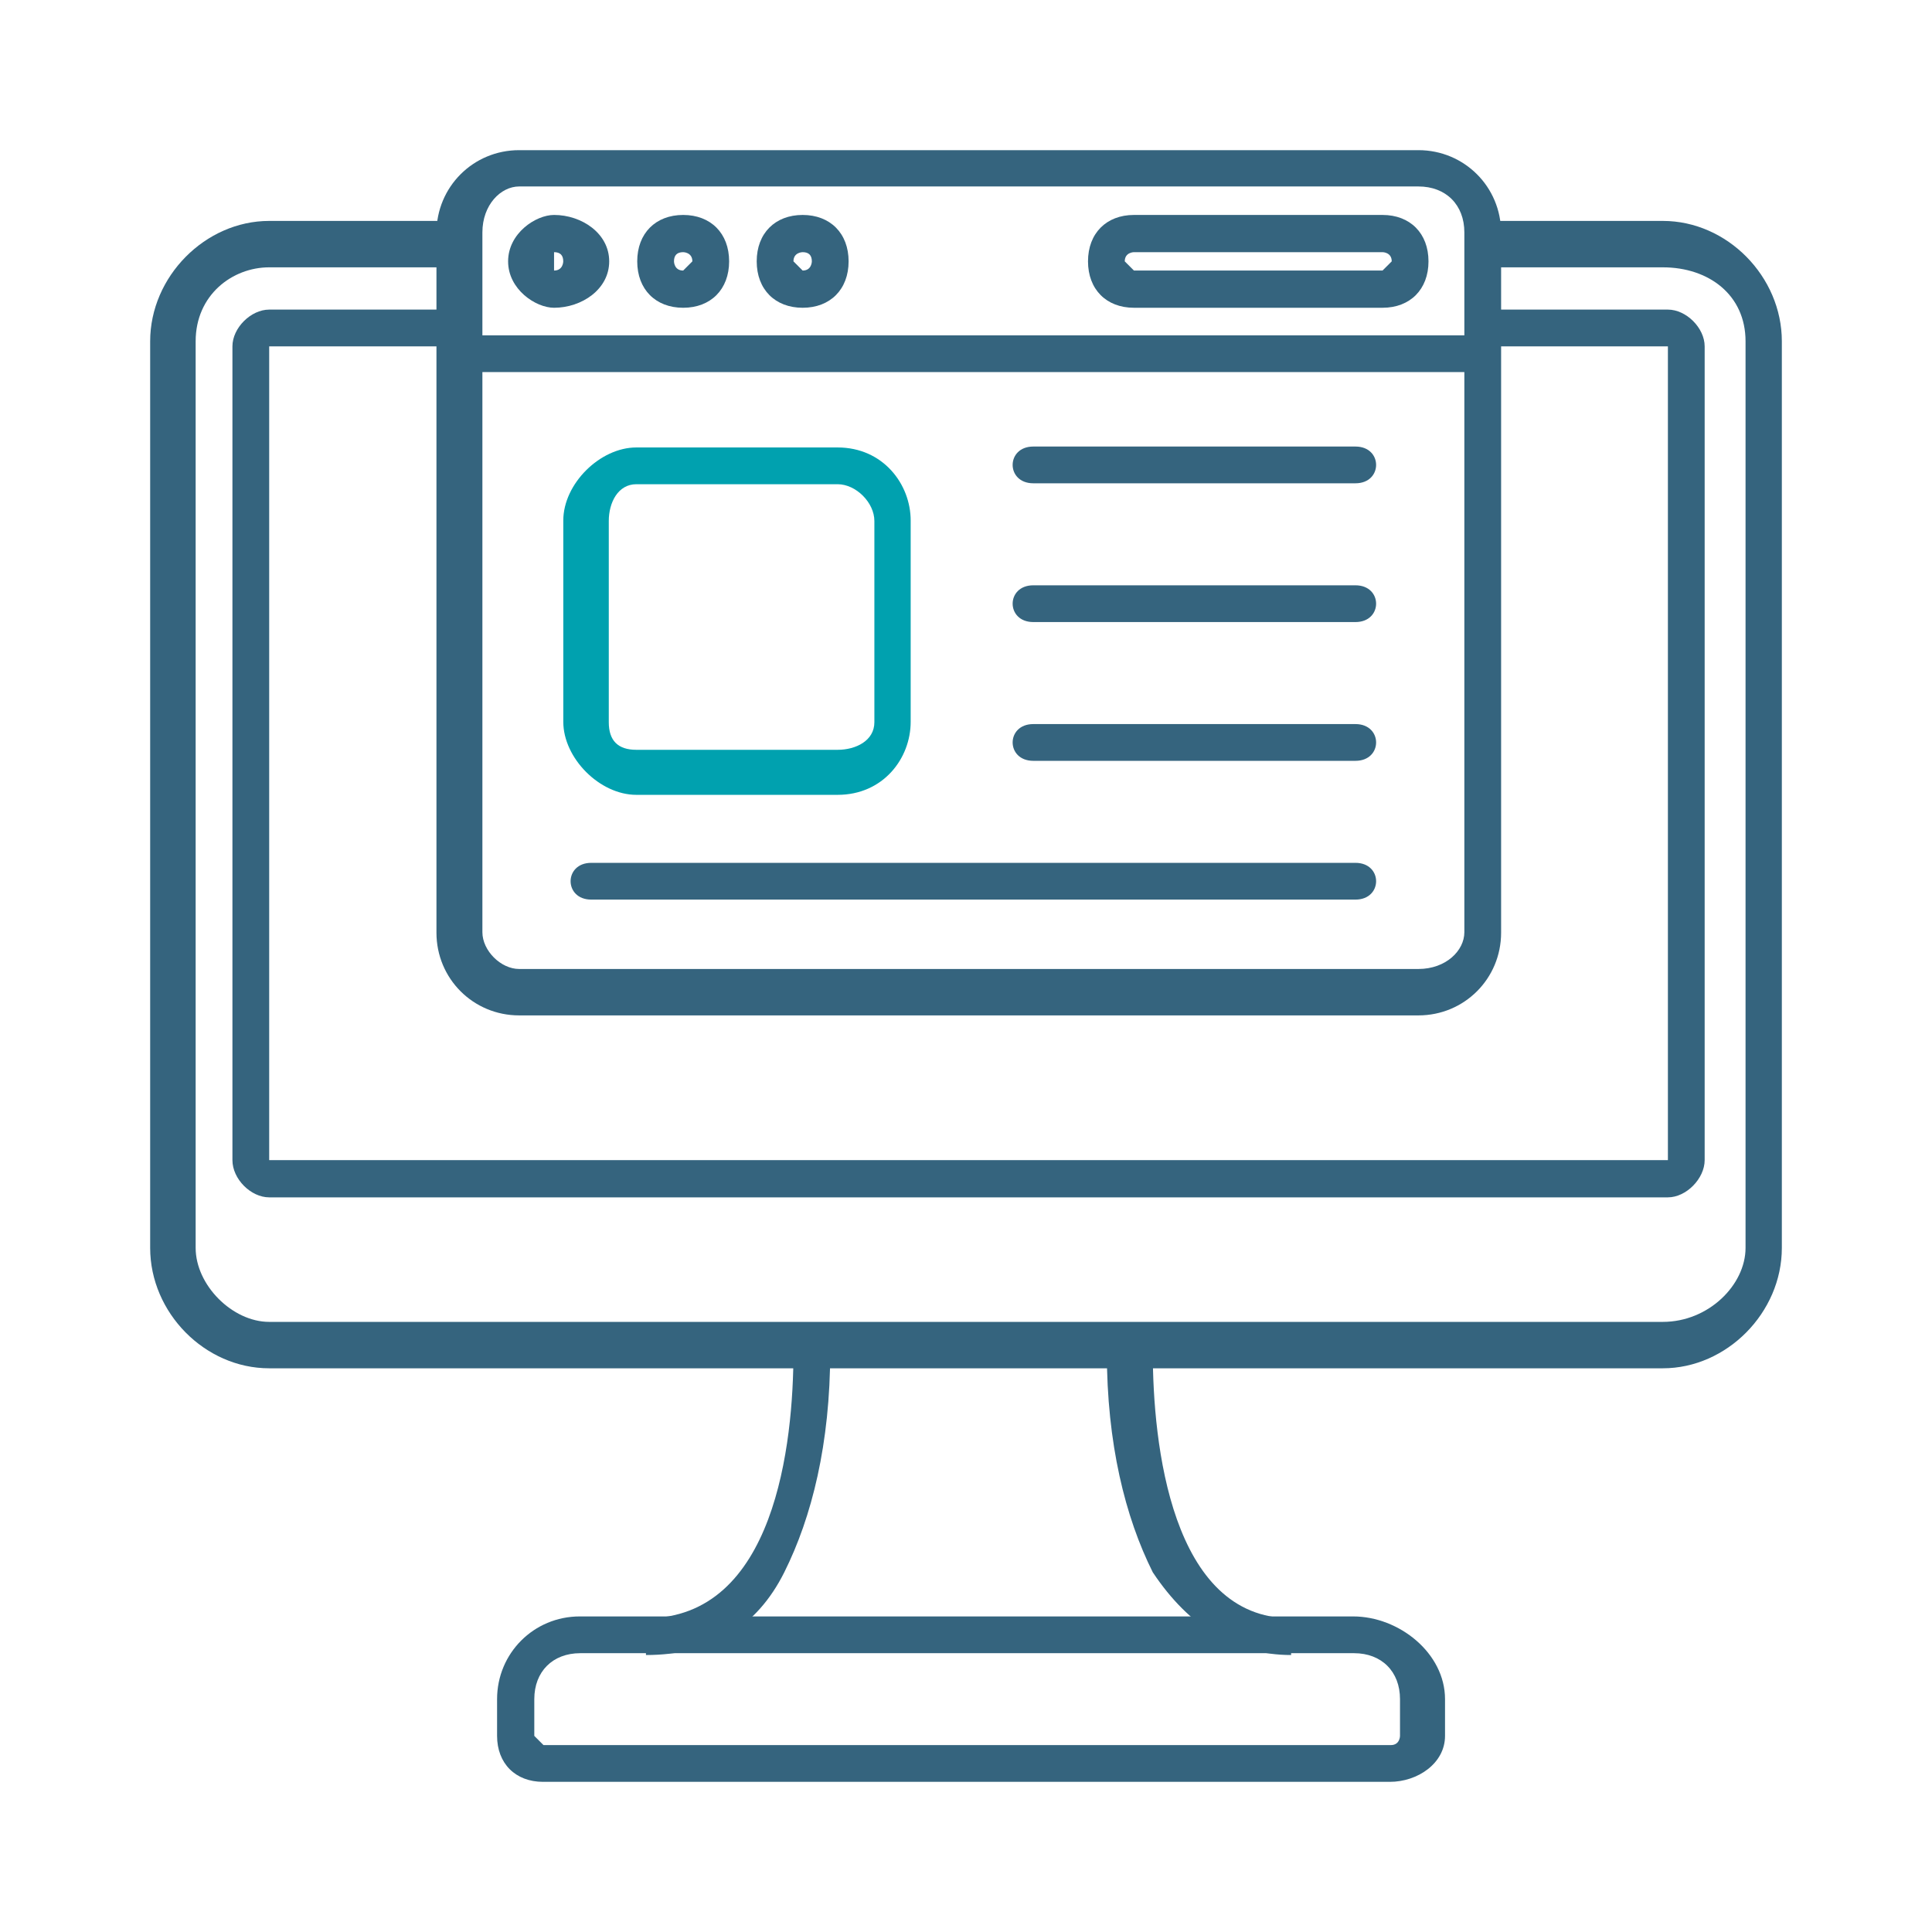
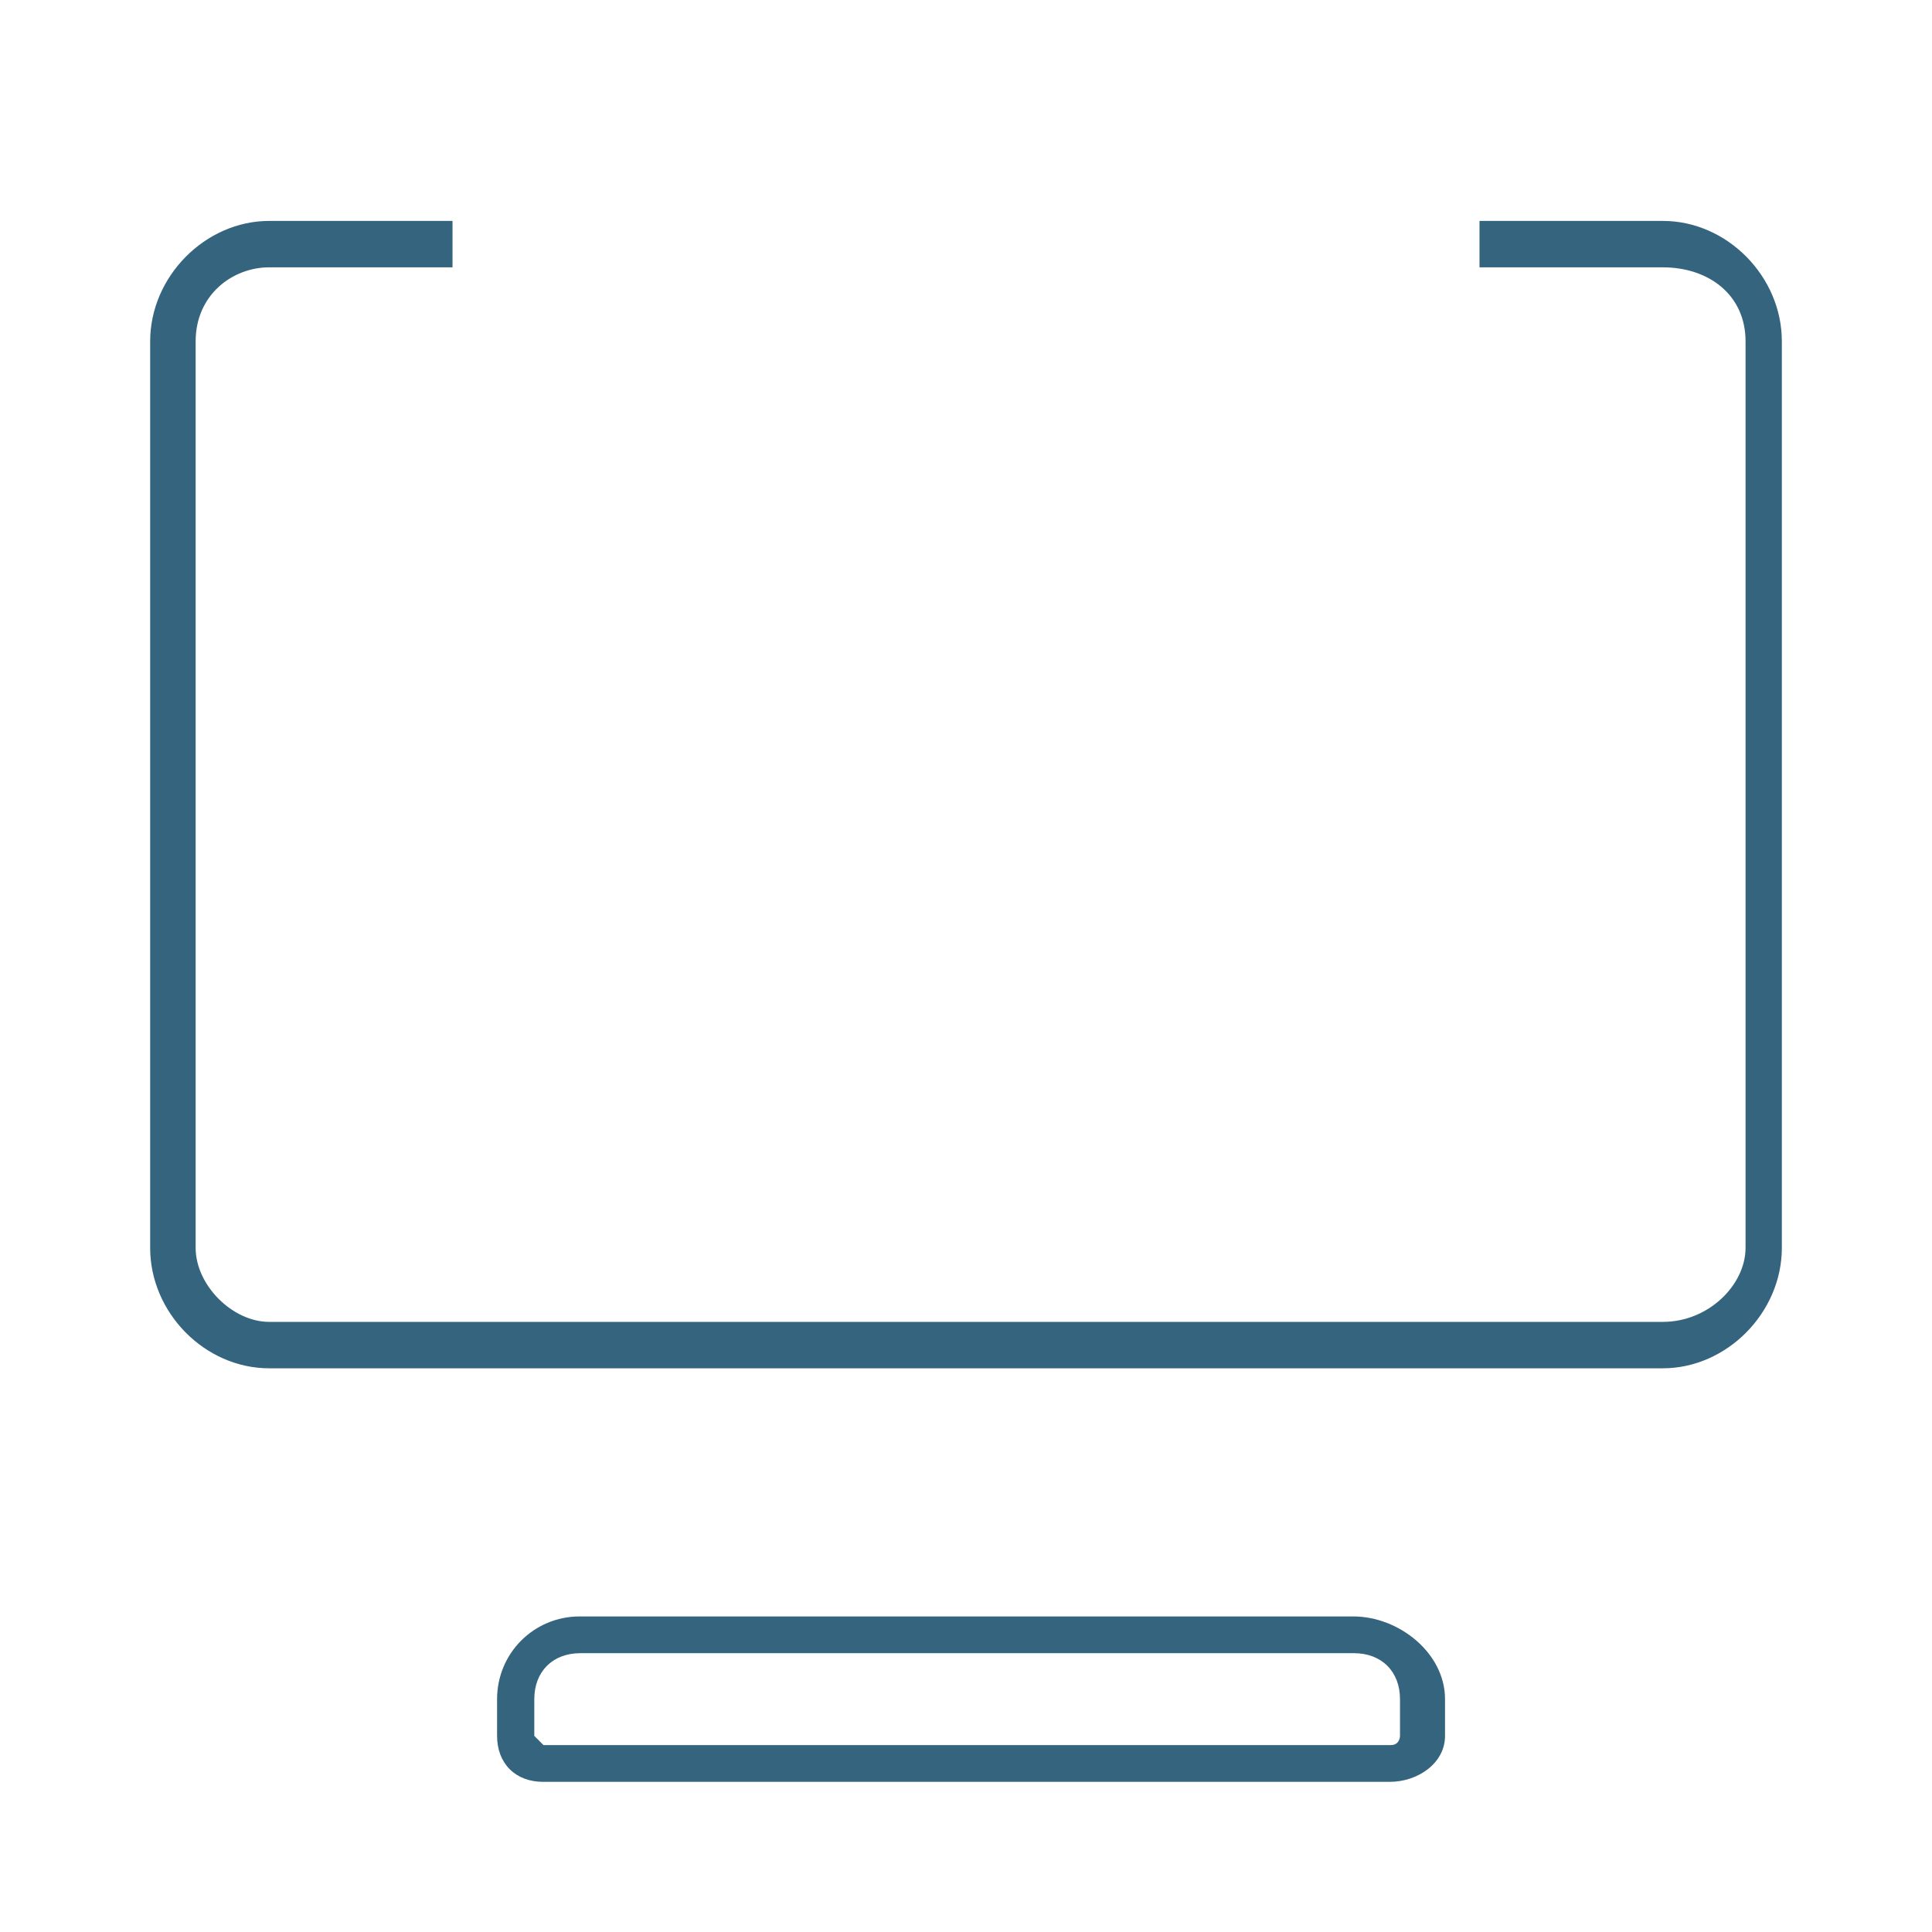
<svg xmlns="http://www.w3.org/2000/svg" width="250" height="250" viewBox="0 0 250 250" fill="none">
  <path fill-rule="evenodd" clip-rule="evenodd" d="M179.911 230.57H70.268C66.701 230.57 64.322 228.192 64.322 224.624V219.868C64.322 213.922 69.079 209.165 75.025 209.165H175.095C181.041 209.165 186.986 213.922 186.986 219.868V224.624C186.986 228.192 183.419 230.57 179.851 230.57H179.911ZM75.084 213.922C71.517 213.922 69.138 216.3 69.138 219.868V224.624L70.328 225.814H179.97C181.16 225.814 181.16 224.624 181.16 224.624V219.868C181.16 216.3 178.781 213.922 175.214 213.922H75.144H75.084Z" fill="#35647E" />
-   <path fill-rule="evenodd" clip-rule="evenodd" d="M167.067 214.159C159.932 214.159 153.927 210.591 149.17 203.456C145.603 196.321 143.224 186.807 143.224 174.916H149.17C149.17 186.807 151.549 209.402 167.067 209.402V214.159ZM83.587 214.159V209.402C100.295 209.402 102.673 186.807 102.673 174.916H107.43C107.43 186.807 105.052 196.321 101.484 203.456C97.916 210.591 91.971 214.159 83.587 214.159Z" fill="#35647E" />
  <path fill-rule="evenodd" clip-rule="evenodd" d="M215.17 177.057H34.831C26.506 177.057 19.431 169.862 19.431 161.478V44.166C19.431 35.782 26.566 28.587 34.831 28.587H58.555V34.593H34.831C30.074 34.593 25.317 38.16 25.317 44.166V161.478C25.317 166.294 30.074 171.051 34.831 171.051H215.17C221.116 171.051 225.873 166.235 225.873 161.478V44.166C225.873 38.16 221.116 34.593 215.17 34.593H191.446V28.587H215.17C223.494 28.587 230.57 35.782 230.57 44.166V161.478C230.57 169.862 223.435 177.057 215.17 177.057Z" fill="#35647E" />
-   <path fill-rule="evenodd" clip-rule="evenodd" d="M215.826 154.937H34.833C32.455 154.937 30.076 152.559 30.076 150.121V44.819C30.076 42.441 32.455 40.062 34.833 40.062H58.676V44.819H34.833V150.121H215.826V44.819H191.983V40.062H215.826C218.205 40.062 220.583 42.441 220.583 44.819V150.121C220.583 152.5 218.205 154.937 215.826 154.937Z" fill="#35647E" />
-   <path fill-rule="evenodd" clip-rule="evenodd" d="M183.541 131.392H67.179C61.233 131.392 56.477 126.635 56.477 120.689V30.133C56.477 24.187 61.233 19.43 67.179 19.43H183.541C189.487 19.43 194.243 24.187 194.243 30.133V120.689C194.243 126.635 189.487 131.392 183.541 131.392ZM67.179 24.128C64.801 24.128 62.422 26.506 62.422 30.073V120.63C62.422 123.008 64.801 125.386 67.179 125.386H183.541C187.108 125.386 189.487 123.008 189.487 120.63V30.073C189.487 26.506 187.108 24.128 183.541 24.128H67.179Z" fill="#35647E" />
-   <path fill-rule="evenodd" clip-rule="evenodd" d="M175.392 116.408H76.511C72.944 116.408 72.944 111.651 76.511 111.651H175.392C178.96 111.651 178.96 116.408 175.392 116.408ZM175.392 98.451H133.711C130.144 98.451 130.144 93.695 133.711 93.695H175.392C178.96 93.695 178.96 98.451 175.392 98.451ZM175.392 80.495H133.711C130.144 80.495 130.144 75.738 133.711 75.738H175.392C178.96 75.738 178.96 80.495 175.392 80.495ZM175.392 62.538H133.711C130.144 62.538 130.144 57.782 133.711 57.782H175.392C178.96 57.782 178.96 62.538 175.392 62.538ZM58.614 43.392H192.041V48.149H58.614V43.392ZM71.695 39.825C69.317 39.825 65.749 37.447 65.749 33.819C65.749 30.192 69.317 27.814 71.695 27.814C75.263 27.814 78.83 30.192 78.83 33.819C78.83 37.447 75.263 39.825 71.695 39.825ZM71.695 32.63V35.009C72.885 35.009 72.884 33.819 72.884 33.819C72.884 33.027 72.488 32.63 71.695 32.63ZM88.403 39.825C84.836 39.825 82.457 37.447 82.457 33.819C82.457 30.192 84.836 27.814 88.403 27.814C91.971 27.814 94.349 30.192 94.349 33.819C94.349 37.447 91.971 39.825 88.403 39.825ZM88.403 32.63C87.611 32.63 87.214 33.027 87.214 33.819C87.214 33.819 87.214 35.009 88.403 35.009L89.592 33.819C89.592 32.63 88.403 32.63 88.403 32.63ZM103.863 39.825C100.295 39.825 97.917 37.447 97.917 33.819C97.917 30.192 100.295 27.814 103.863 27.814C107.43 27.814 109.809 30.192 109.809 33.819C109.809 37.447 107.43 39.825 103.863 39.825ZM103.863 32.63C103.863 32.63 102.673 32.63 102.673 33.819L103.863 35.009C105.052 35.009 105.052 33.819 105.052 33.819C105.052 33.027 104.656 32.63 103.863 32.63ZM178.9 39.825H146.733C143.165 39.825 140.787 37.447 140.787 33.819C140.787 30.192 143.165 27.814 146.733 27.814H178.9C182.468 27.814 184.846 30.192 184.846 33.819C184.846 37.447 182.468 39.825 178.9 39.825ZM146.733 32.63C146.733 32.63 145.543 32.63 145.543 33.819L146.733 35.009H178.9L180.089 33.819C180.089 32.63 178.9 32.63 178.9 32.63H146.733Z" fill="#35647E" />
-   <path fill-rule="evenodd" clip-rule="evenodd" d="M108.387 102.852H82.344C77.587 102.852 72.89 98.095 72.89 93.398V67.355C72.89 62.598 77.646 57.901 82.344 57.901H108.387C114.273 57.901 117.841 62.657 117.841 67.355V93.398C117.841 98.154 114.273 102.852 108.387 102.852ZM82.344 62.657C79.965 62.657 78.776 65.036 78.776 67.414V93.457C78.776 95.835 79.965 97.025 82.344 97.025H108.387C110.765 97.025 113.144 95.835 113.144 93.457V67.414C113.144 65.036 110.765 62.657 108.387 62.657H82.344Z" fill="#00A1AF" />
</svg>